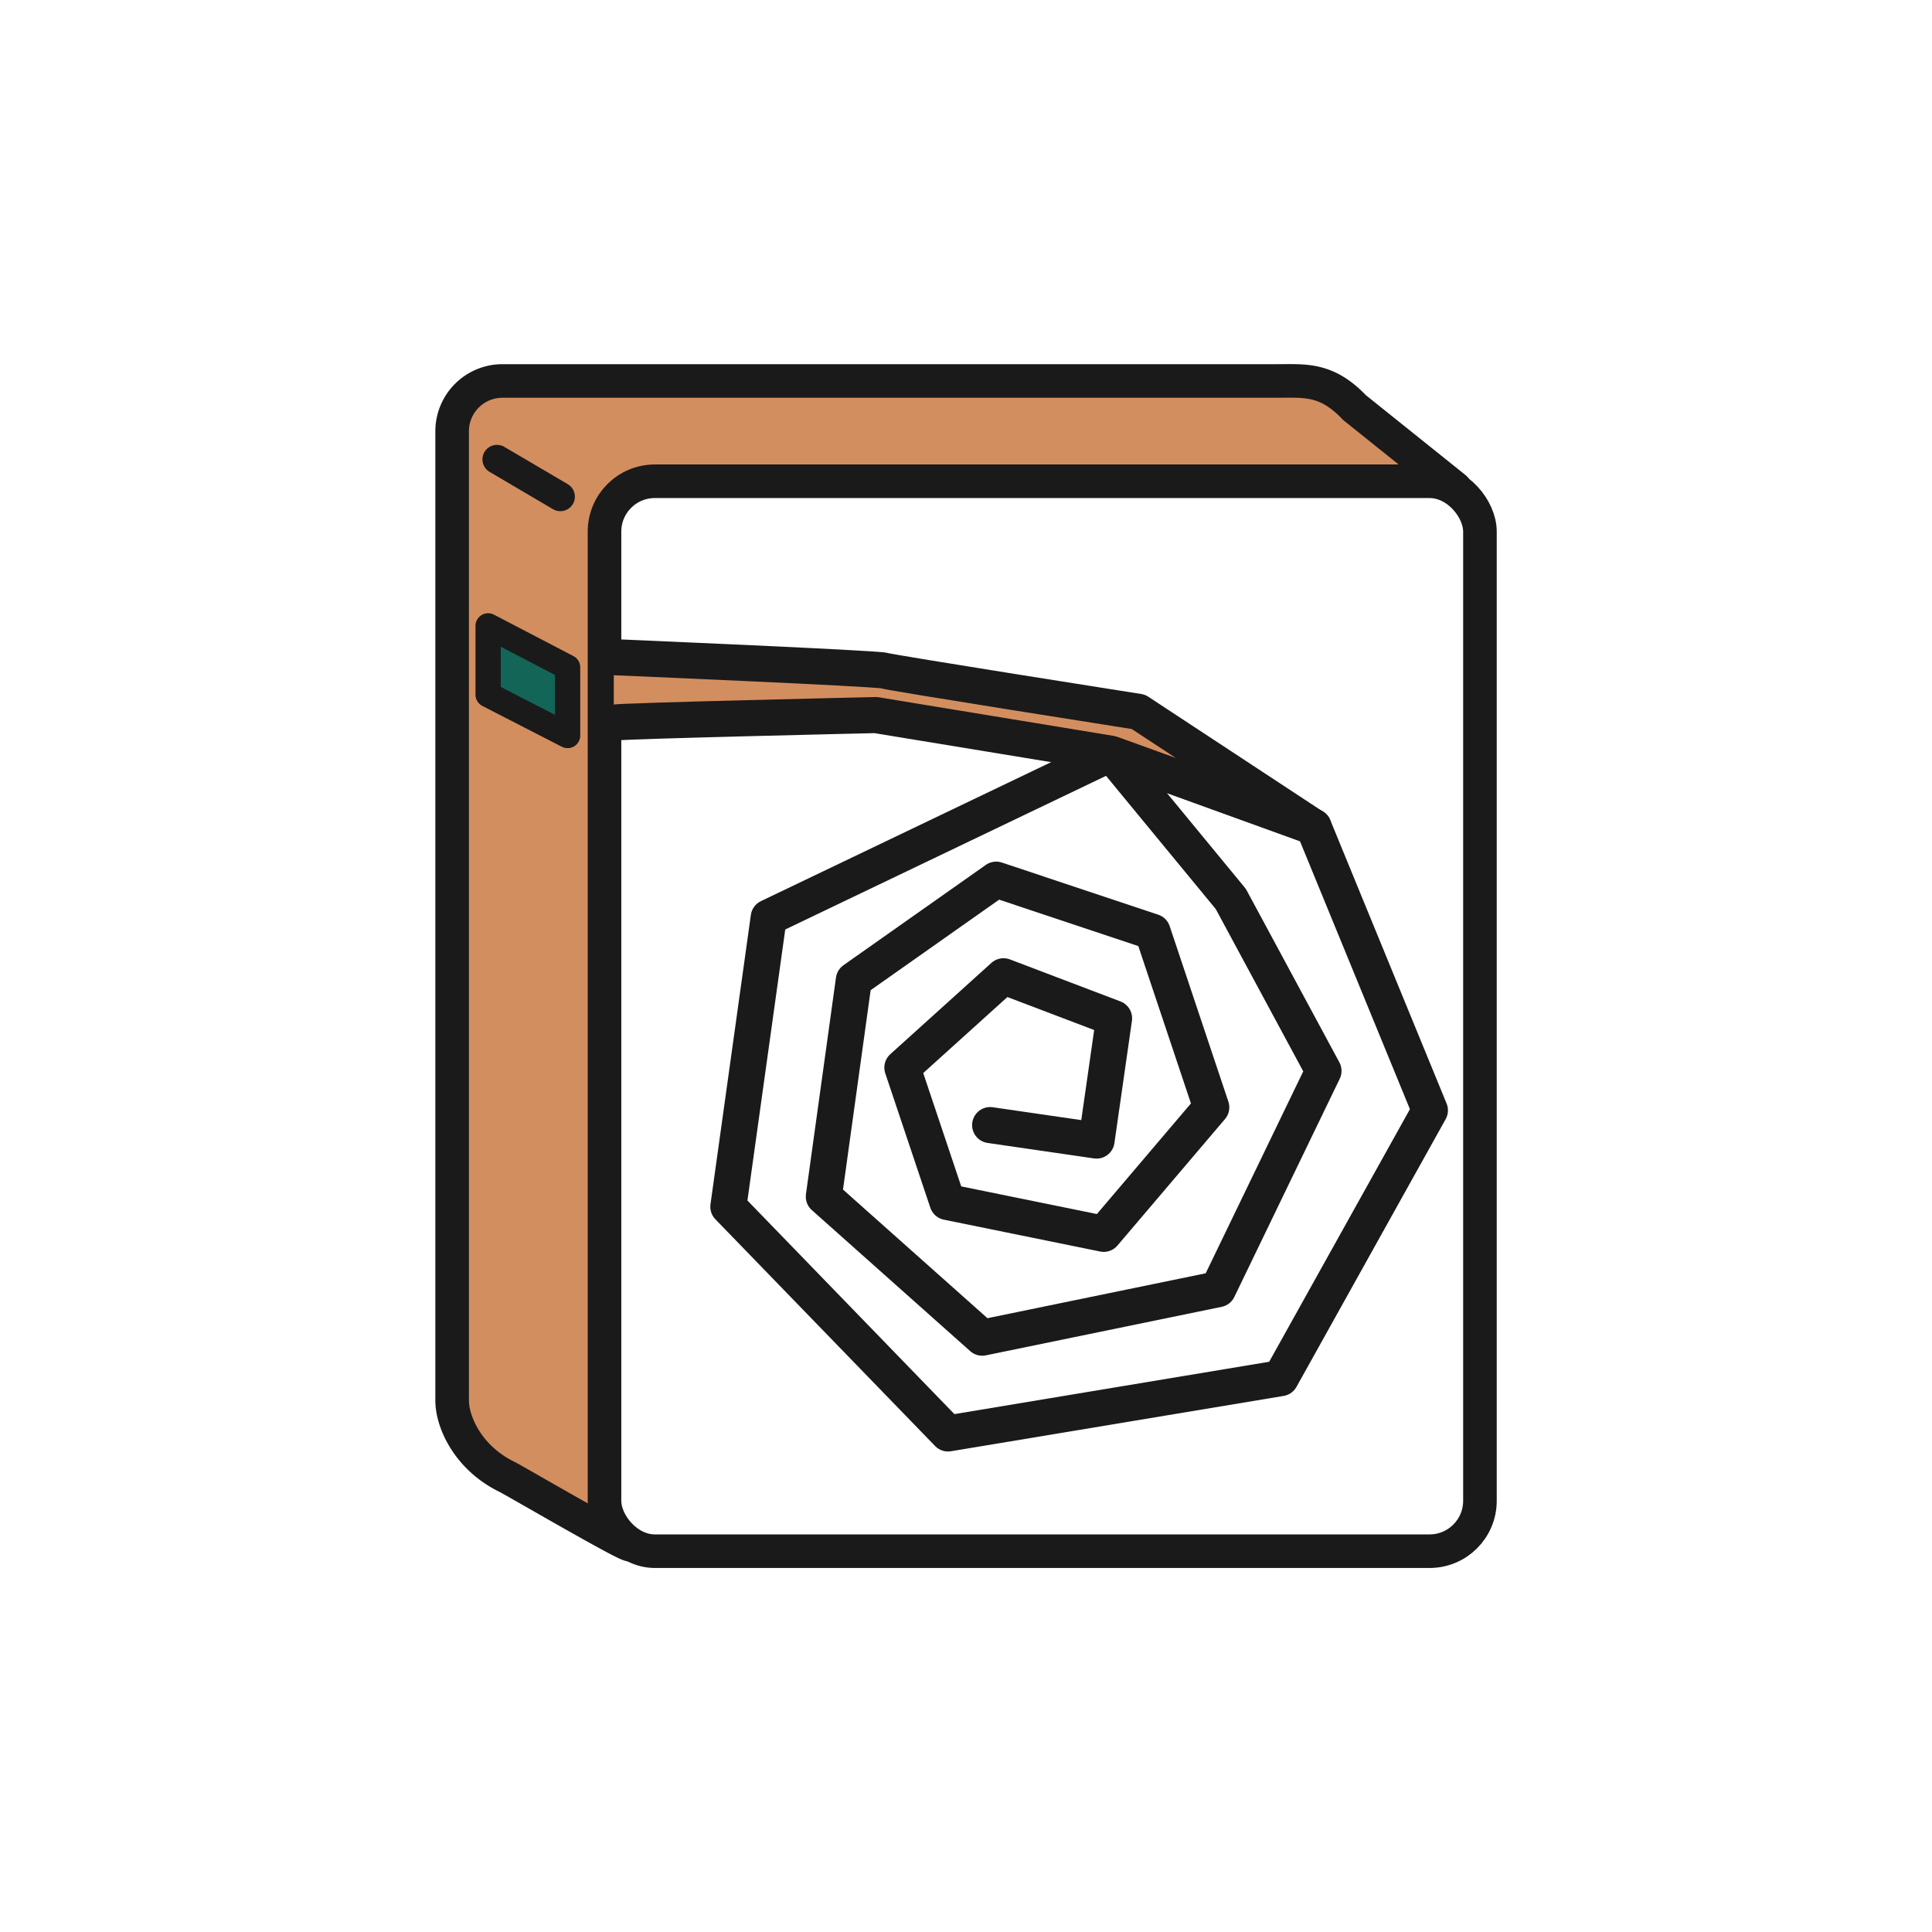
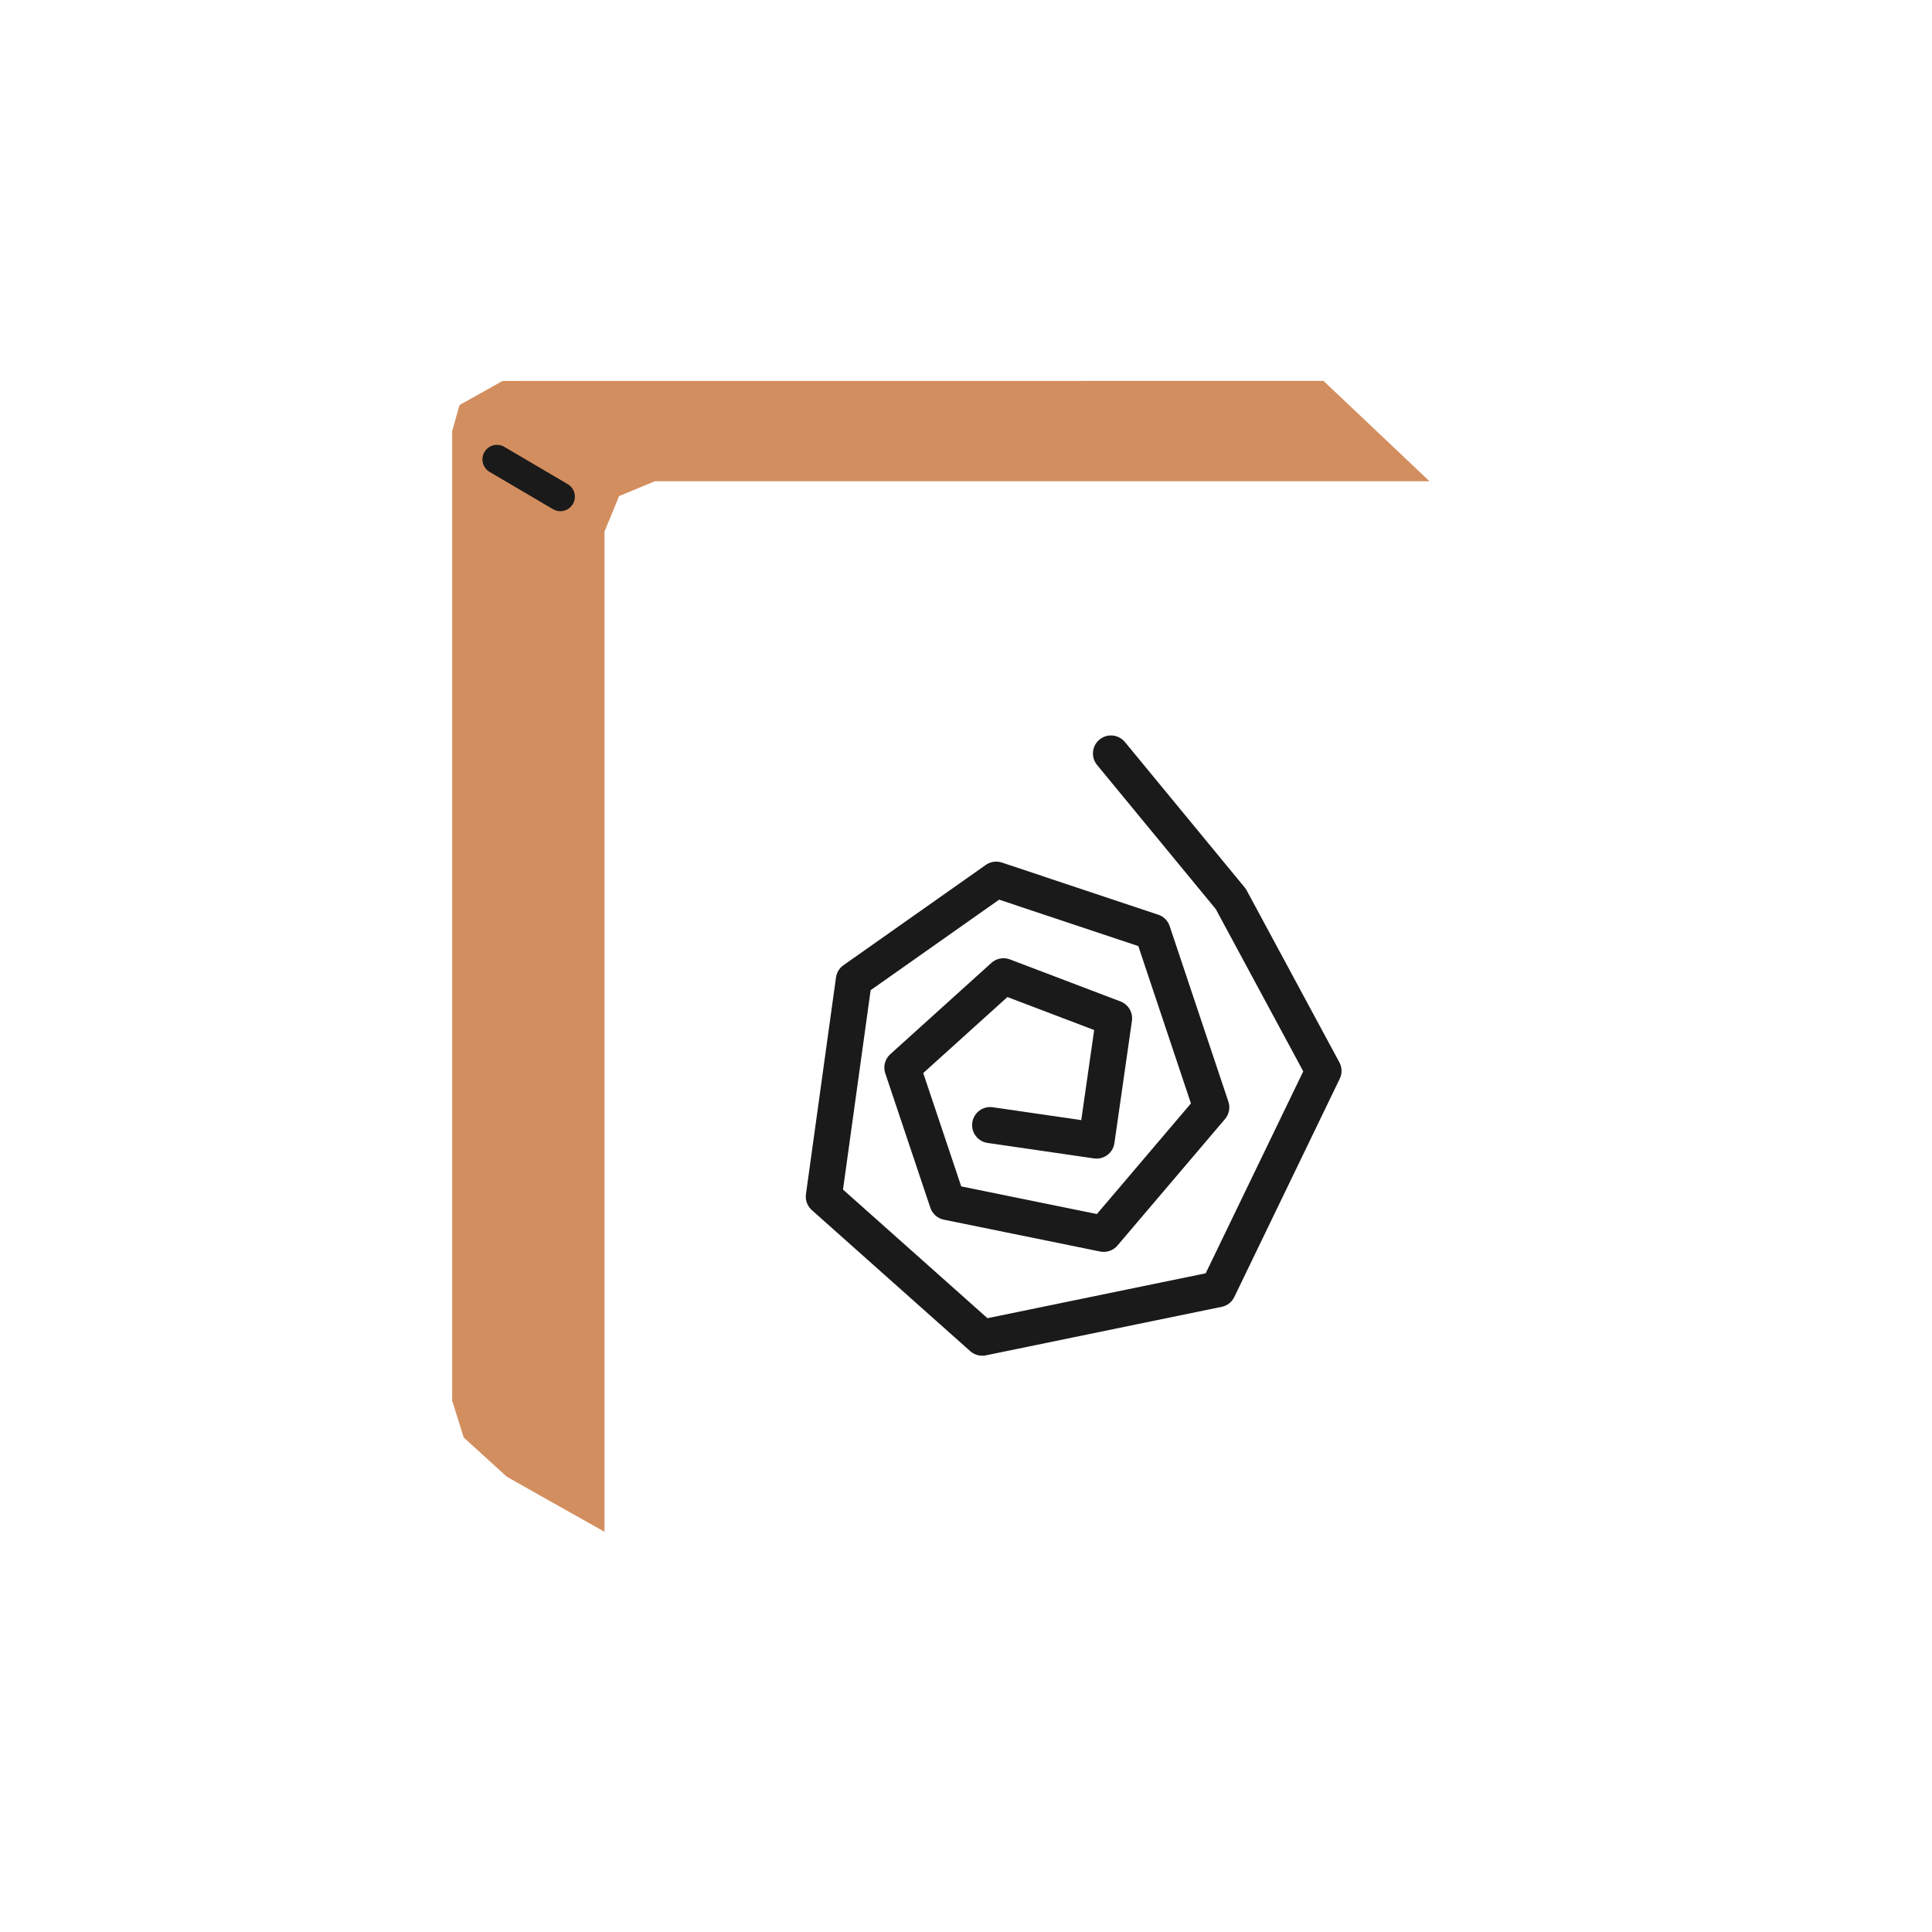
<svg xmlns="http://www.w3.org/2000/svg" id="Layer_1" data-name="Layer 1" viewBox="0 0 256 256">
  <defs>
    <style>.cls-1,.cls-6{fill:#d38e5f;}.cls-2,.cls-3,.cls-4{fill:none;}.cls-2,.cls-3,.cls-4,.cls-5,.cls-6{stroke:#1a1a1a;stroke-linecap:round;}.cls-2,.cls-4{stroke-miterlimit:10;}.cls-2{stroke-width:4.45px;}.cls-3,.cls-5,.cls-6{stroke-linejoin:round;}.cls-3{stroke-width:4.78px;}.cls-4{stroke-width:3.85px;}.cls-5{fill:#126557;stroke-width:3.35px;}.cls-6{stroke-width:4.78px;}</style>
  </defs>
  <polygon class="cls-1" points="189.42 63.77 175.37 50.47 66.58 50.48 60.89 53.67 59.91 57.14 59.91 185.57 61.44 190.47 67.16 195.68 80.1 202.97 80.1 70.43 82.04 65.73 86.77 63.77 189.42 63.77" />
-   <rect class="cls-2" x="80.1" y="63.77" width="116" height="141.77" rx="6.67" />
-   <path class="cls-2" d="M192.79,64.68,179.47,54c-3.68-3.88-6.55-3.52-10.24-3.52H66.58a6.67,6.67,0,0,0-6.67,6.67V185.57c0,2.93,2.19,7.65,7.25,10.11.87.42,15.57,9,16.33,9" />
-   <polygon class="cls-3" points="101.86 121.56 96.51 159.9 125.62 189.94 169.7 182.61 189.47 147.13 174.05 109.55 147.21 99.84 101.86 121.56" />
  <polyline class="cls-3" points="147.21 99.84 163.09 119.12 175.37 141.9 161.4 170.82 130.15 177.25 109.16 158.56 113.14 129.85 132 116.56 152.72 123.47 160.5 146.73 146.25 163.49 125.54 159.27 119.57 141.46 132.97 129.36 147.62 134.93 145.3 151.13 131.2 149.08" />
  <line class="cls-4" x1="65.85" y1="60.87" x2="74.25" y2="65.81" />
-   <polygon class="cls-5" points="64.68 82.93 75.21 88.42 75.21 97.46 64.68 92.05 64.68 82.93" />
-   <path class="cls-6" d="M81.33,95.75c.91-.23,34.71-1,34.71-1l31.17,5.12,26.84,9.71-23.2-15.26s-32.78-5.16-33.7-5.46-35.82-1.78-35.82-1.78" />
</svg>